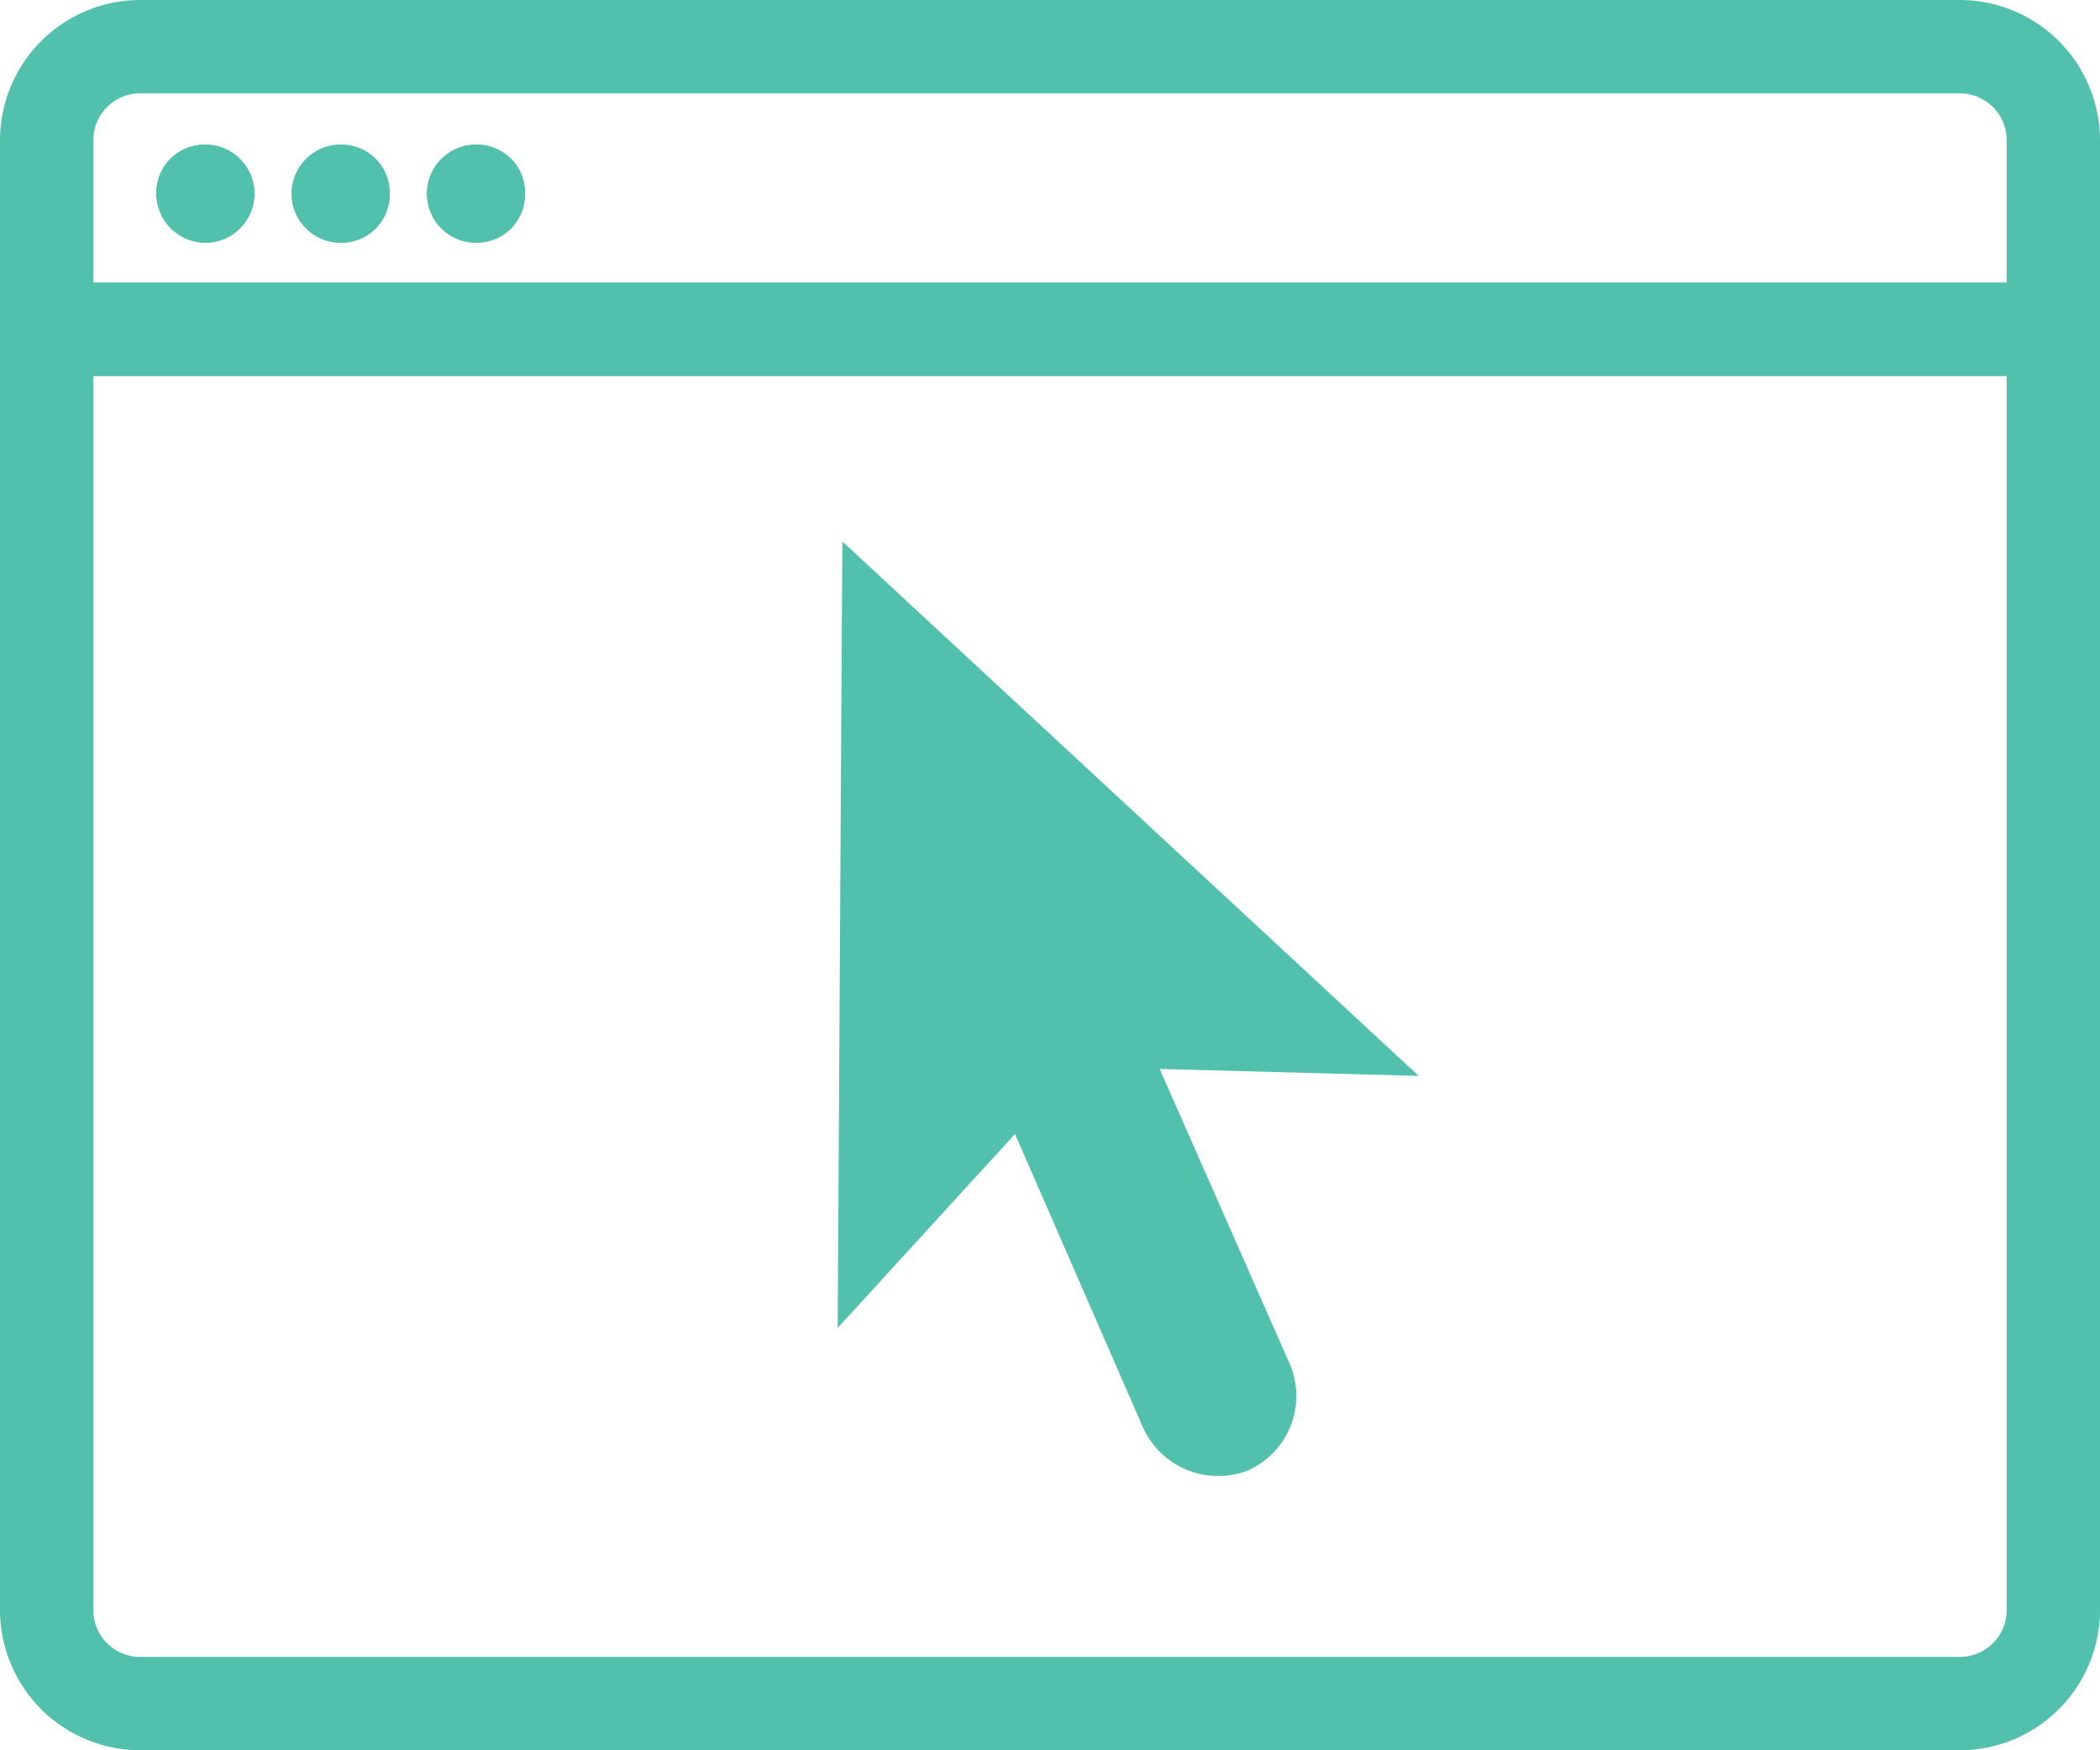
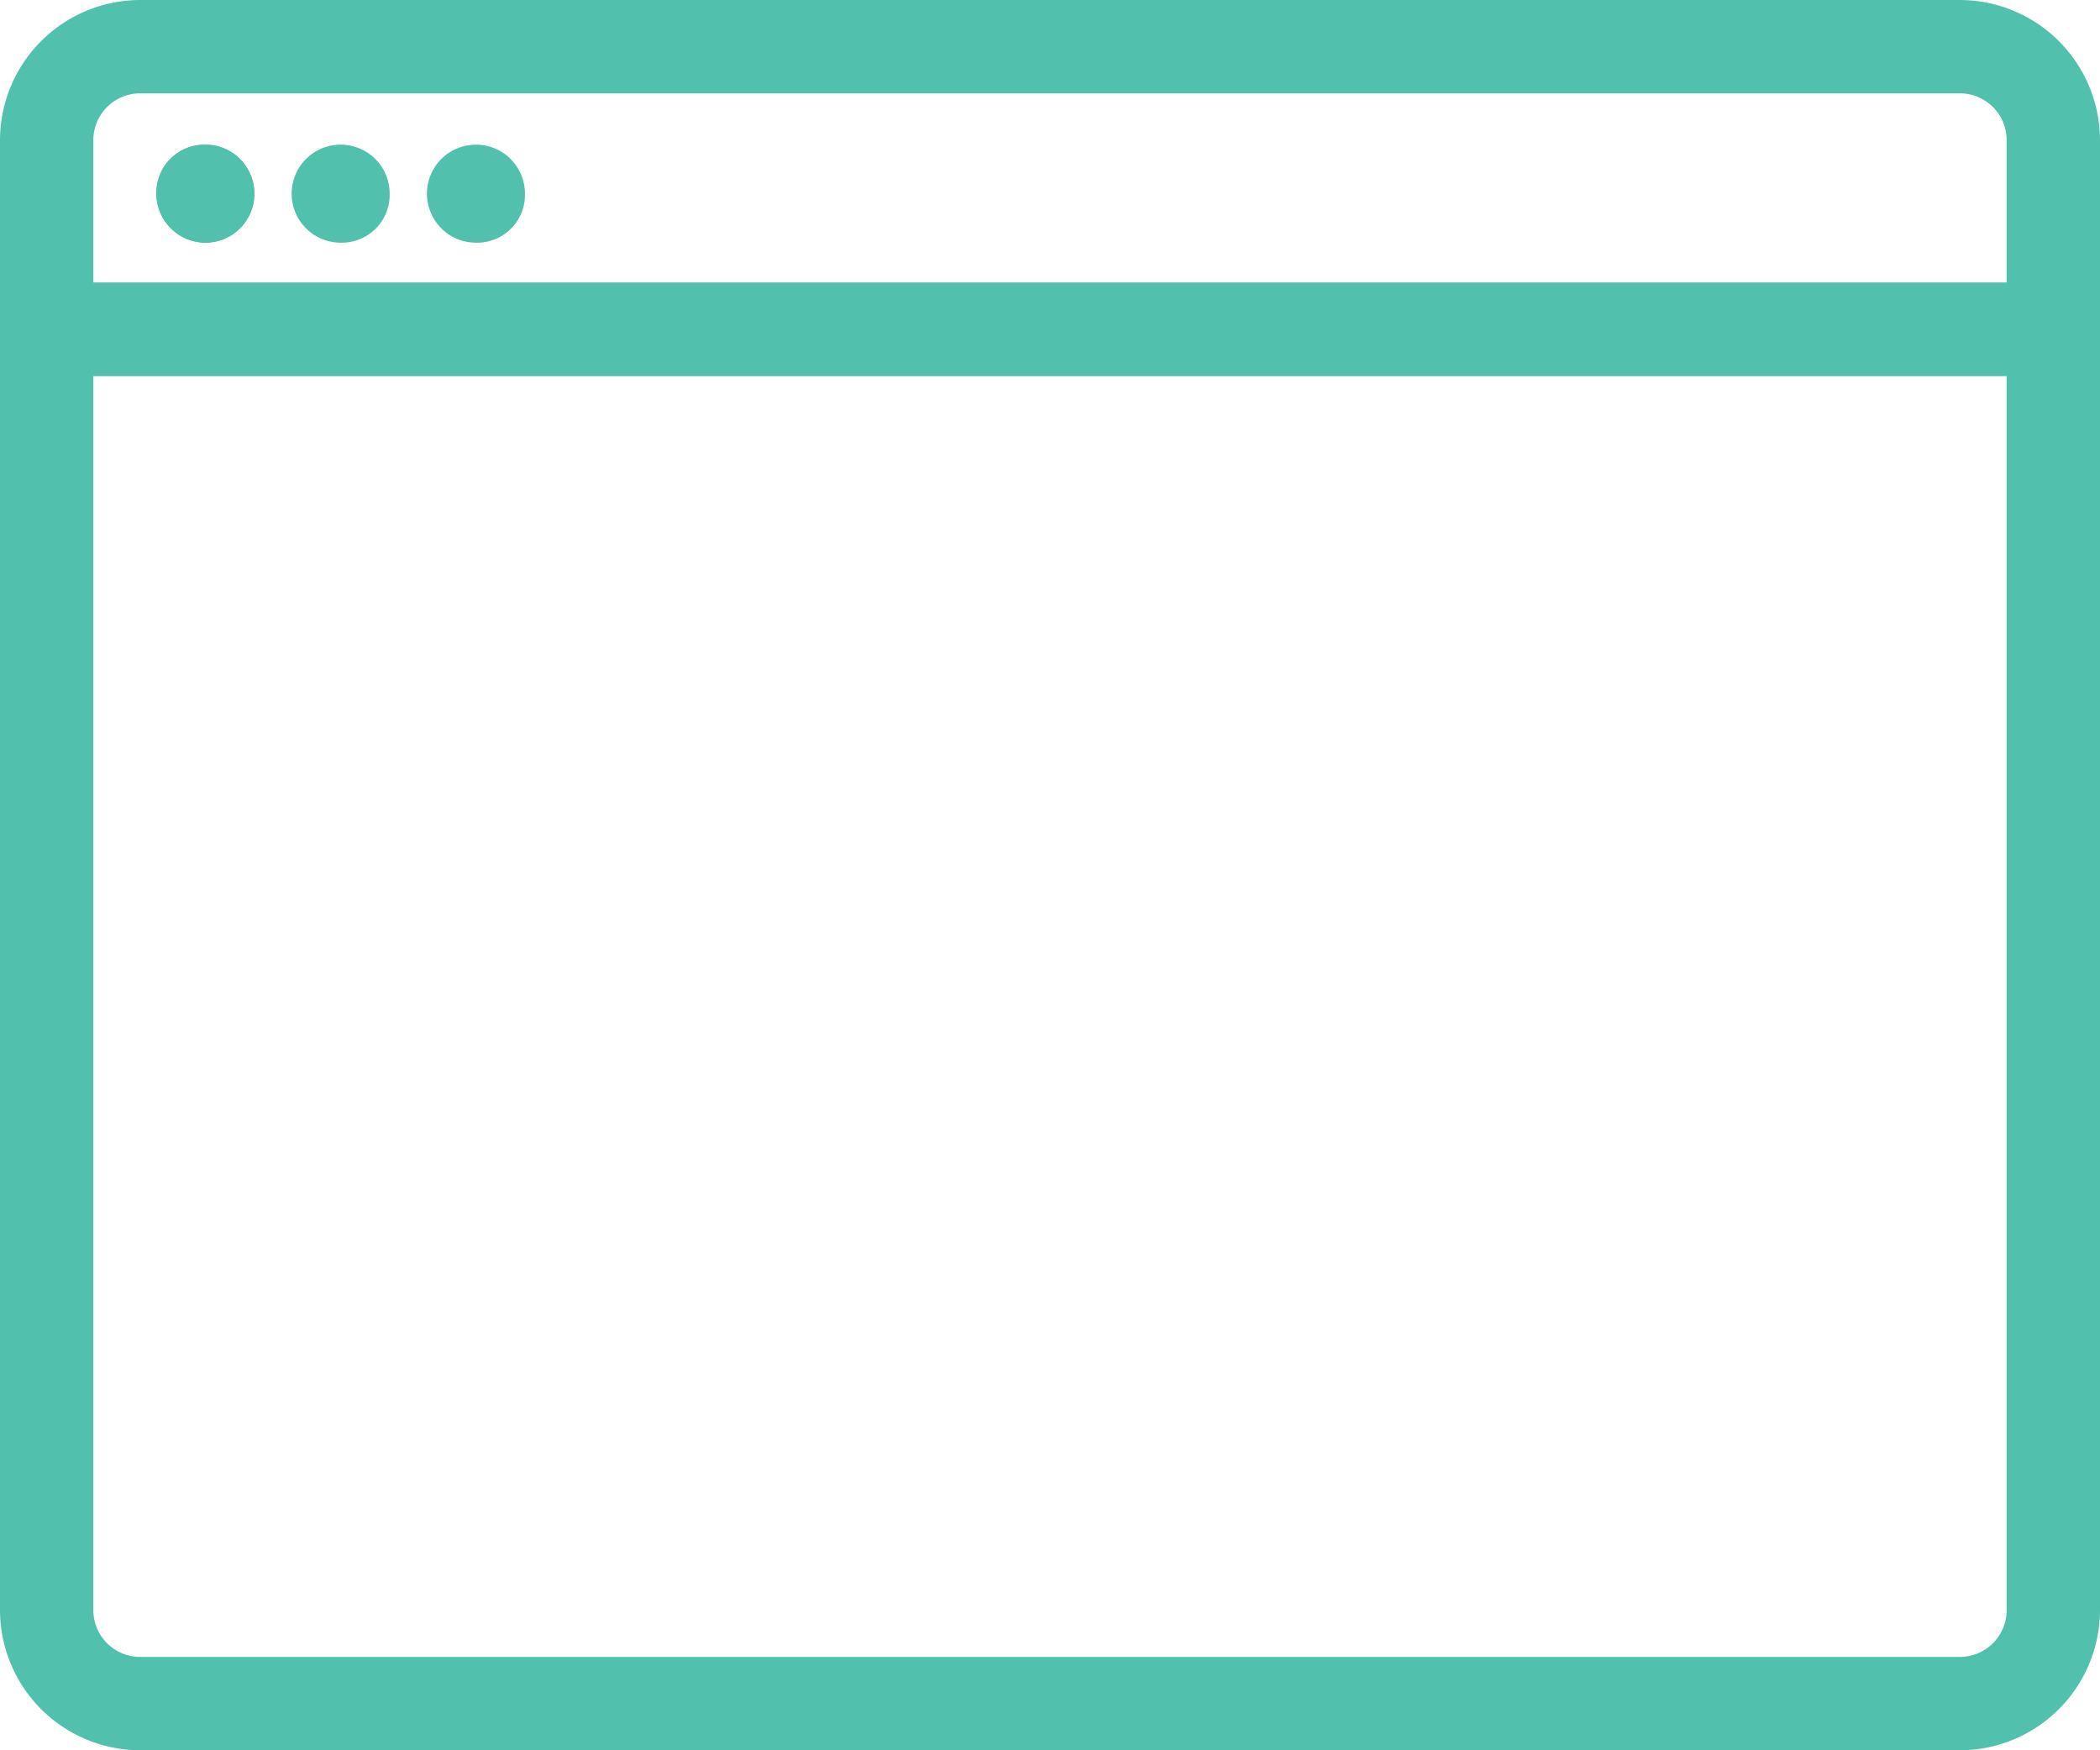
<svg xmlns="http://www.w3.org/2000/svg" width="23.826" height="19.855" viewBox="0 0 23.826 19.855">
  <defs>
    <style>.a{fill:none;}.b{fill:#51c0ad;}</style>
  </defs>
  <g transform="translate(-5 -12.5)">
    <g transform="translate(5 12.5)">
      <path class="a" d="M9,42.6a.531.531,0,0,0,.529.529H30.179a.531.531,0,0,0,.529-.529v-14H9ZM17.5,30.48l6.539,6.062L21.1,36.463l1.483,3.362a.926.926,0,0,1-.477,1.191.936.936,0,0,1-1.191-.477L19.457,37.2l-2.012,2.2Z" transform="translate(-7.941 -24.338)" />
      <path class="b" d="M12.256,18.7a.543.543,0,0,0-.556.556.559.559,0,0,0,.556.556.556.556,0,0,0,0-1.112Z" transform="translate(-9.926 -17.059)" />
-       <path class="b" d="M18.056,18.7a.556.556,0,1,0,.556.556A.543.543,0,0,0,18.056,18.7Z" transform="translate(-14.191 -17.059)" />
-       <path class="b" d="M44.368,45.76a.936.936,0,0,0,1.191.477.926.926,0,0,0,.477-1.191l-1.483-3.362,2.939.079L40.953,35.7,40.9,44.622l2.012-2.2Z" transform="translate(-31.396 -29.558)" />
      <path class="b" d="M27.238,12.5H6.588A1.593,1.593,0,0,0,5,14.088V30.767a1.593,1.593,0,0,0,1.588,1.588H27.238a1.593,1.593,0,0,0,1.588-1.588V14.088A1.593,1.593,0,0,0,27.238,12.5Zm.529,18.267a.531.531,0,0,1-.529.529H6.588a.531.531,0,0,1-.529-.529v-14H27.767Zm0-15.063H6.059V14.088a.531.531,0,0,1,.529-.529H27.238a.531.531,0,0,1,.529.529Z" transform="translate(-5 -12.5)" />
-       <path class="b" d="M23.856,18.7a.556.556,0,1,0,.556.556A.543.543,0,0,0,23.856,18.7Z" transform="translate(-18.455 -17.059)" />
      <path class="b" d="M12.256,19.812a.559.559,0,0,1-.556-.556.556.556,0,1,1,.556.556Zm1.535,0a.556.556,0,1,1,.556-.556A.543.543,0,0,1,13.791,19.812Zm1.535,0a.556.556,0,1,1,.556-.556A.543.543,0,0,1,15.327,19.812Z" transform="translate(-9.926 -17.059)" />
    </g>
  </g>
</svg>